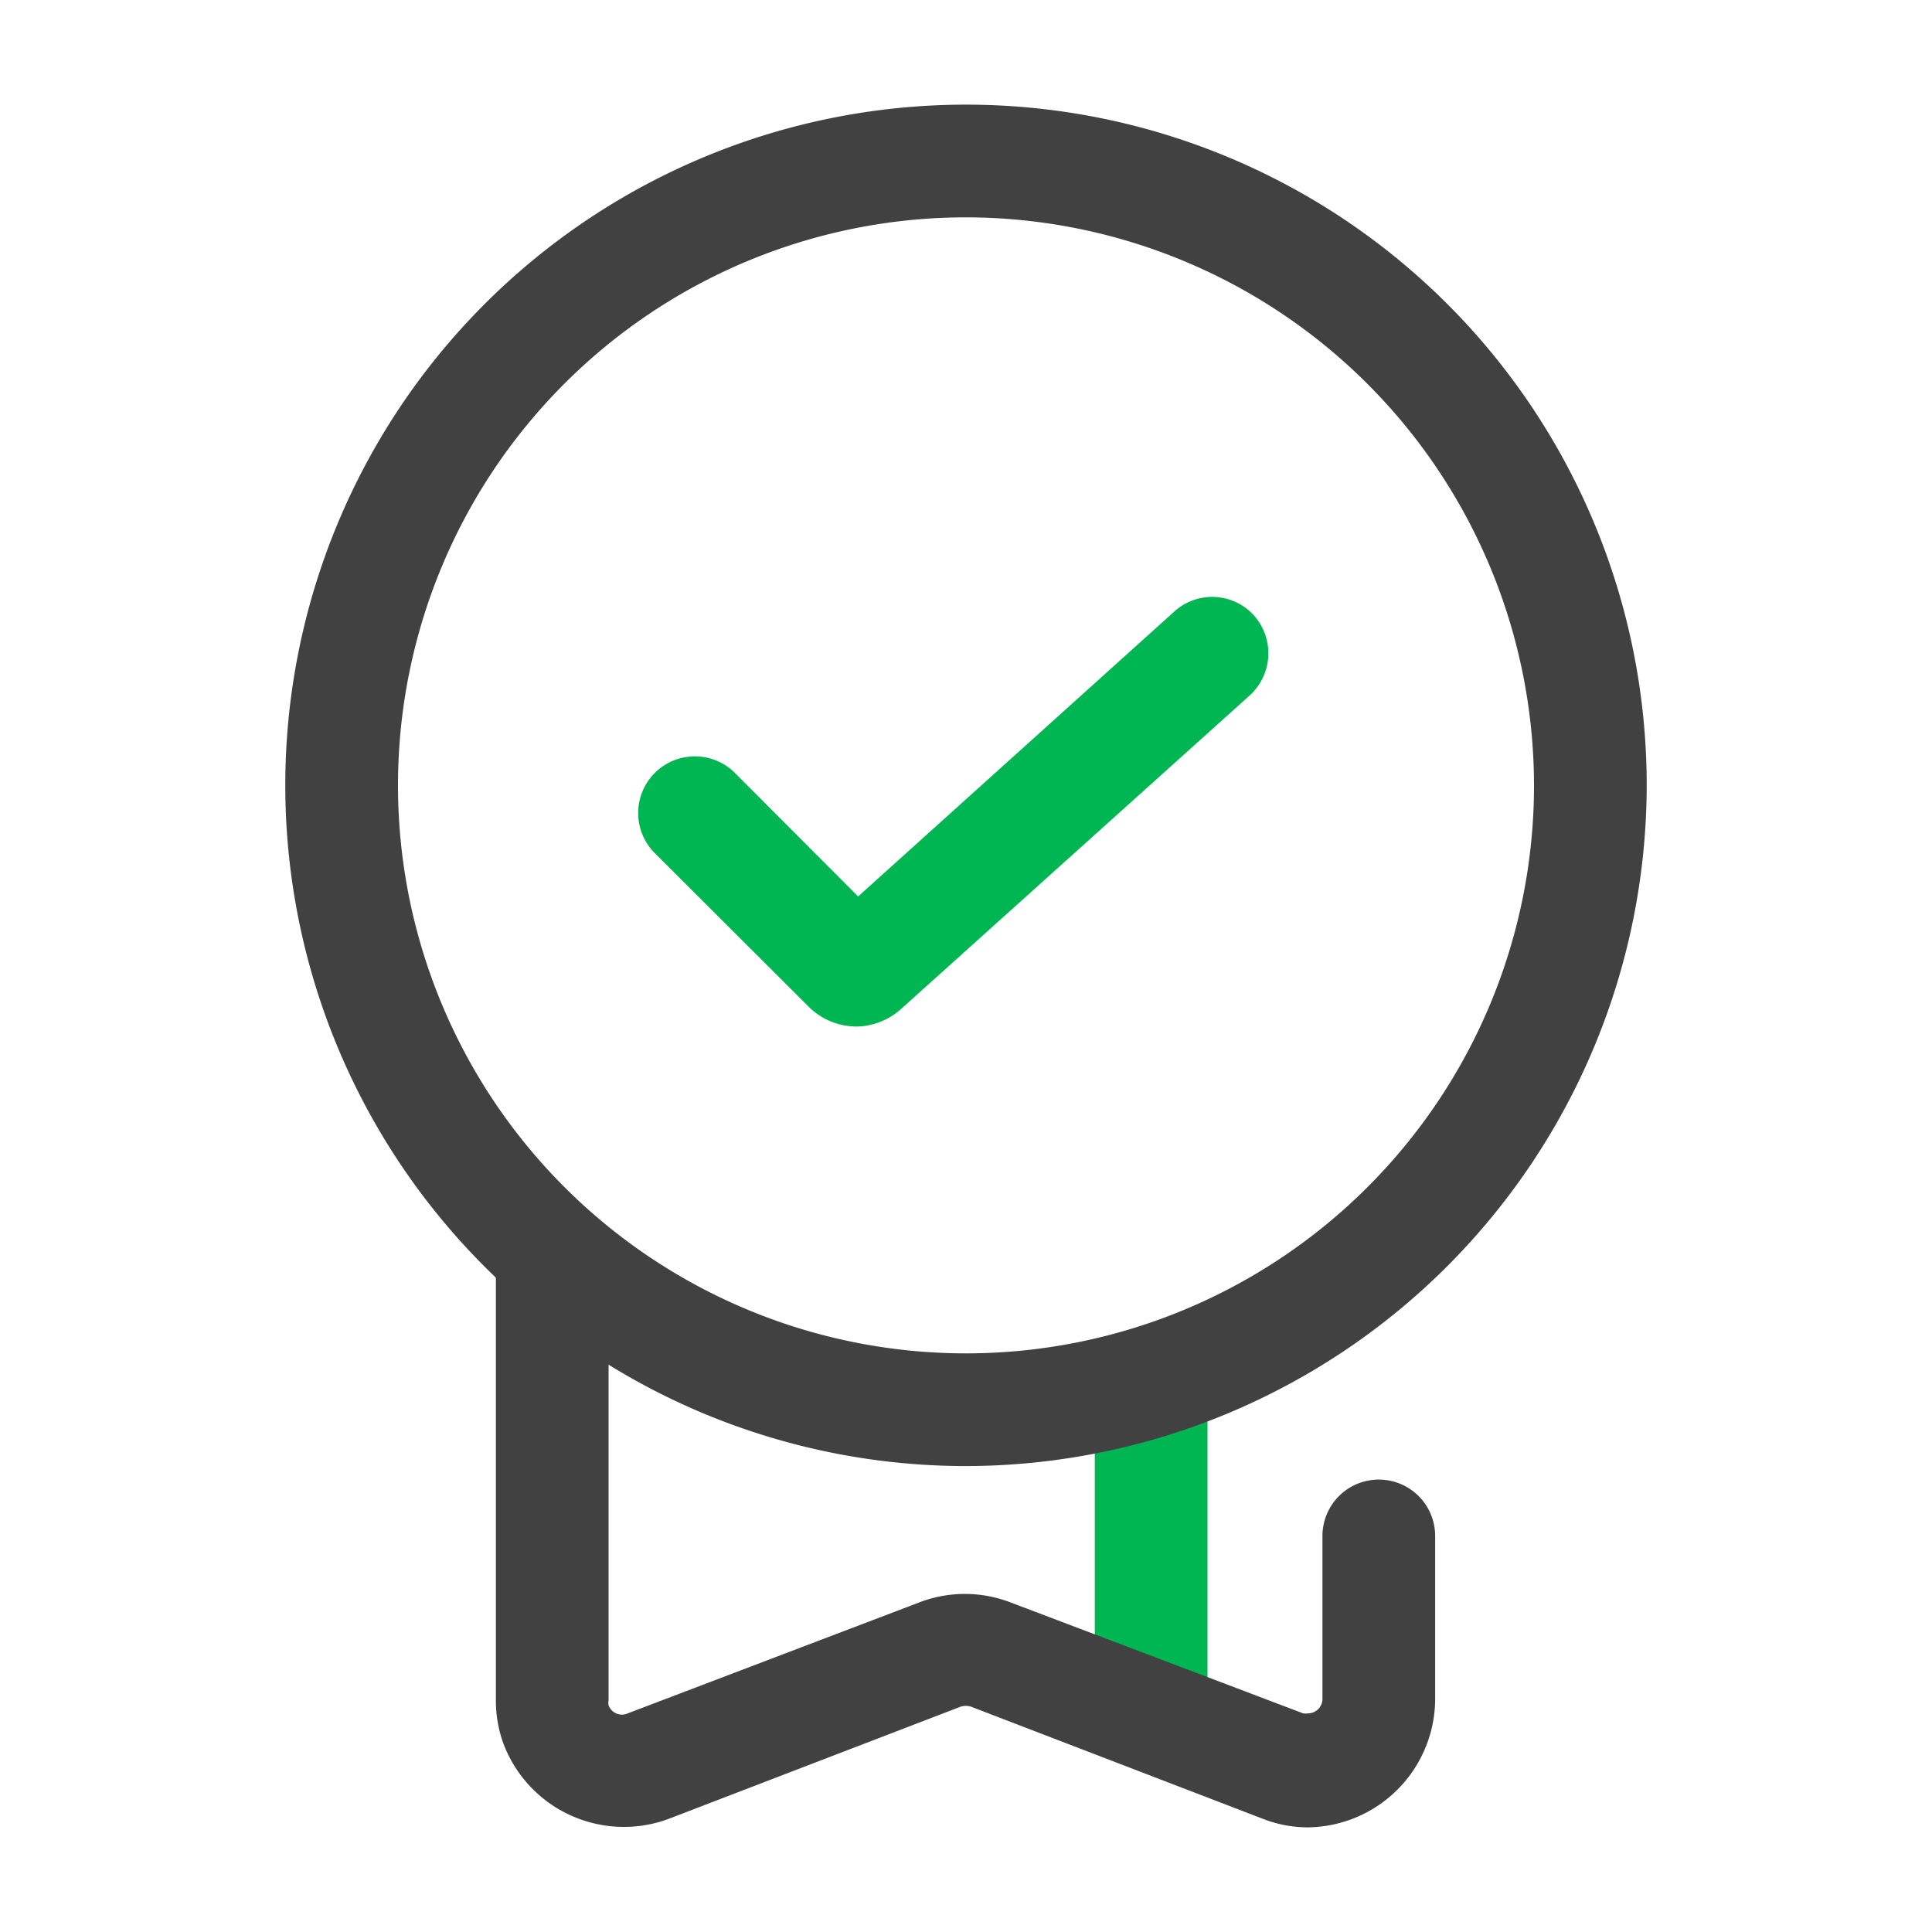
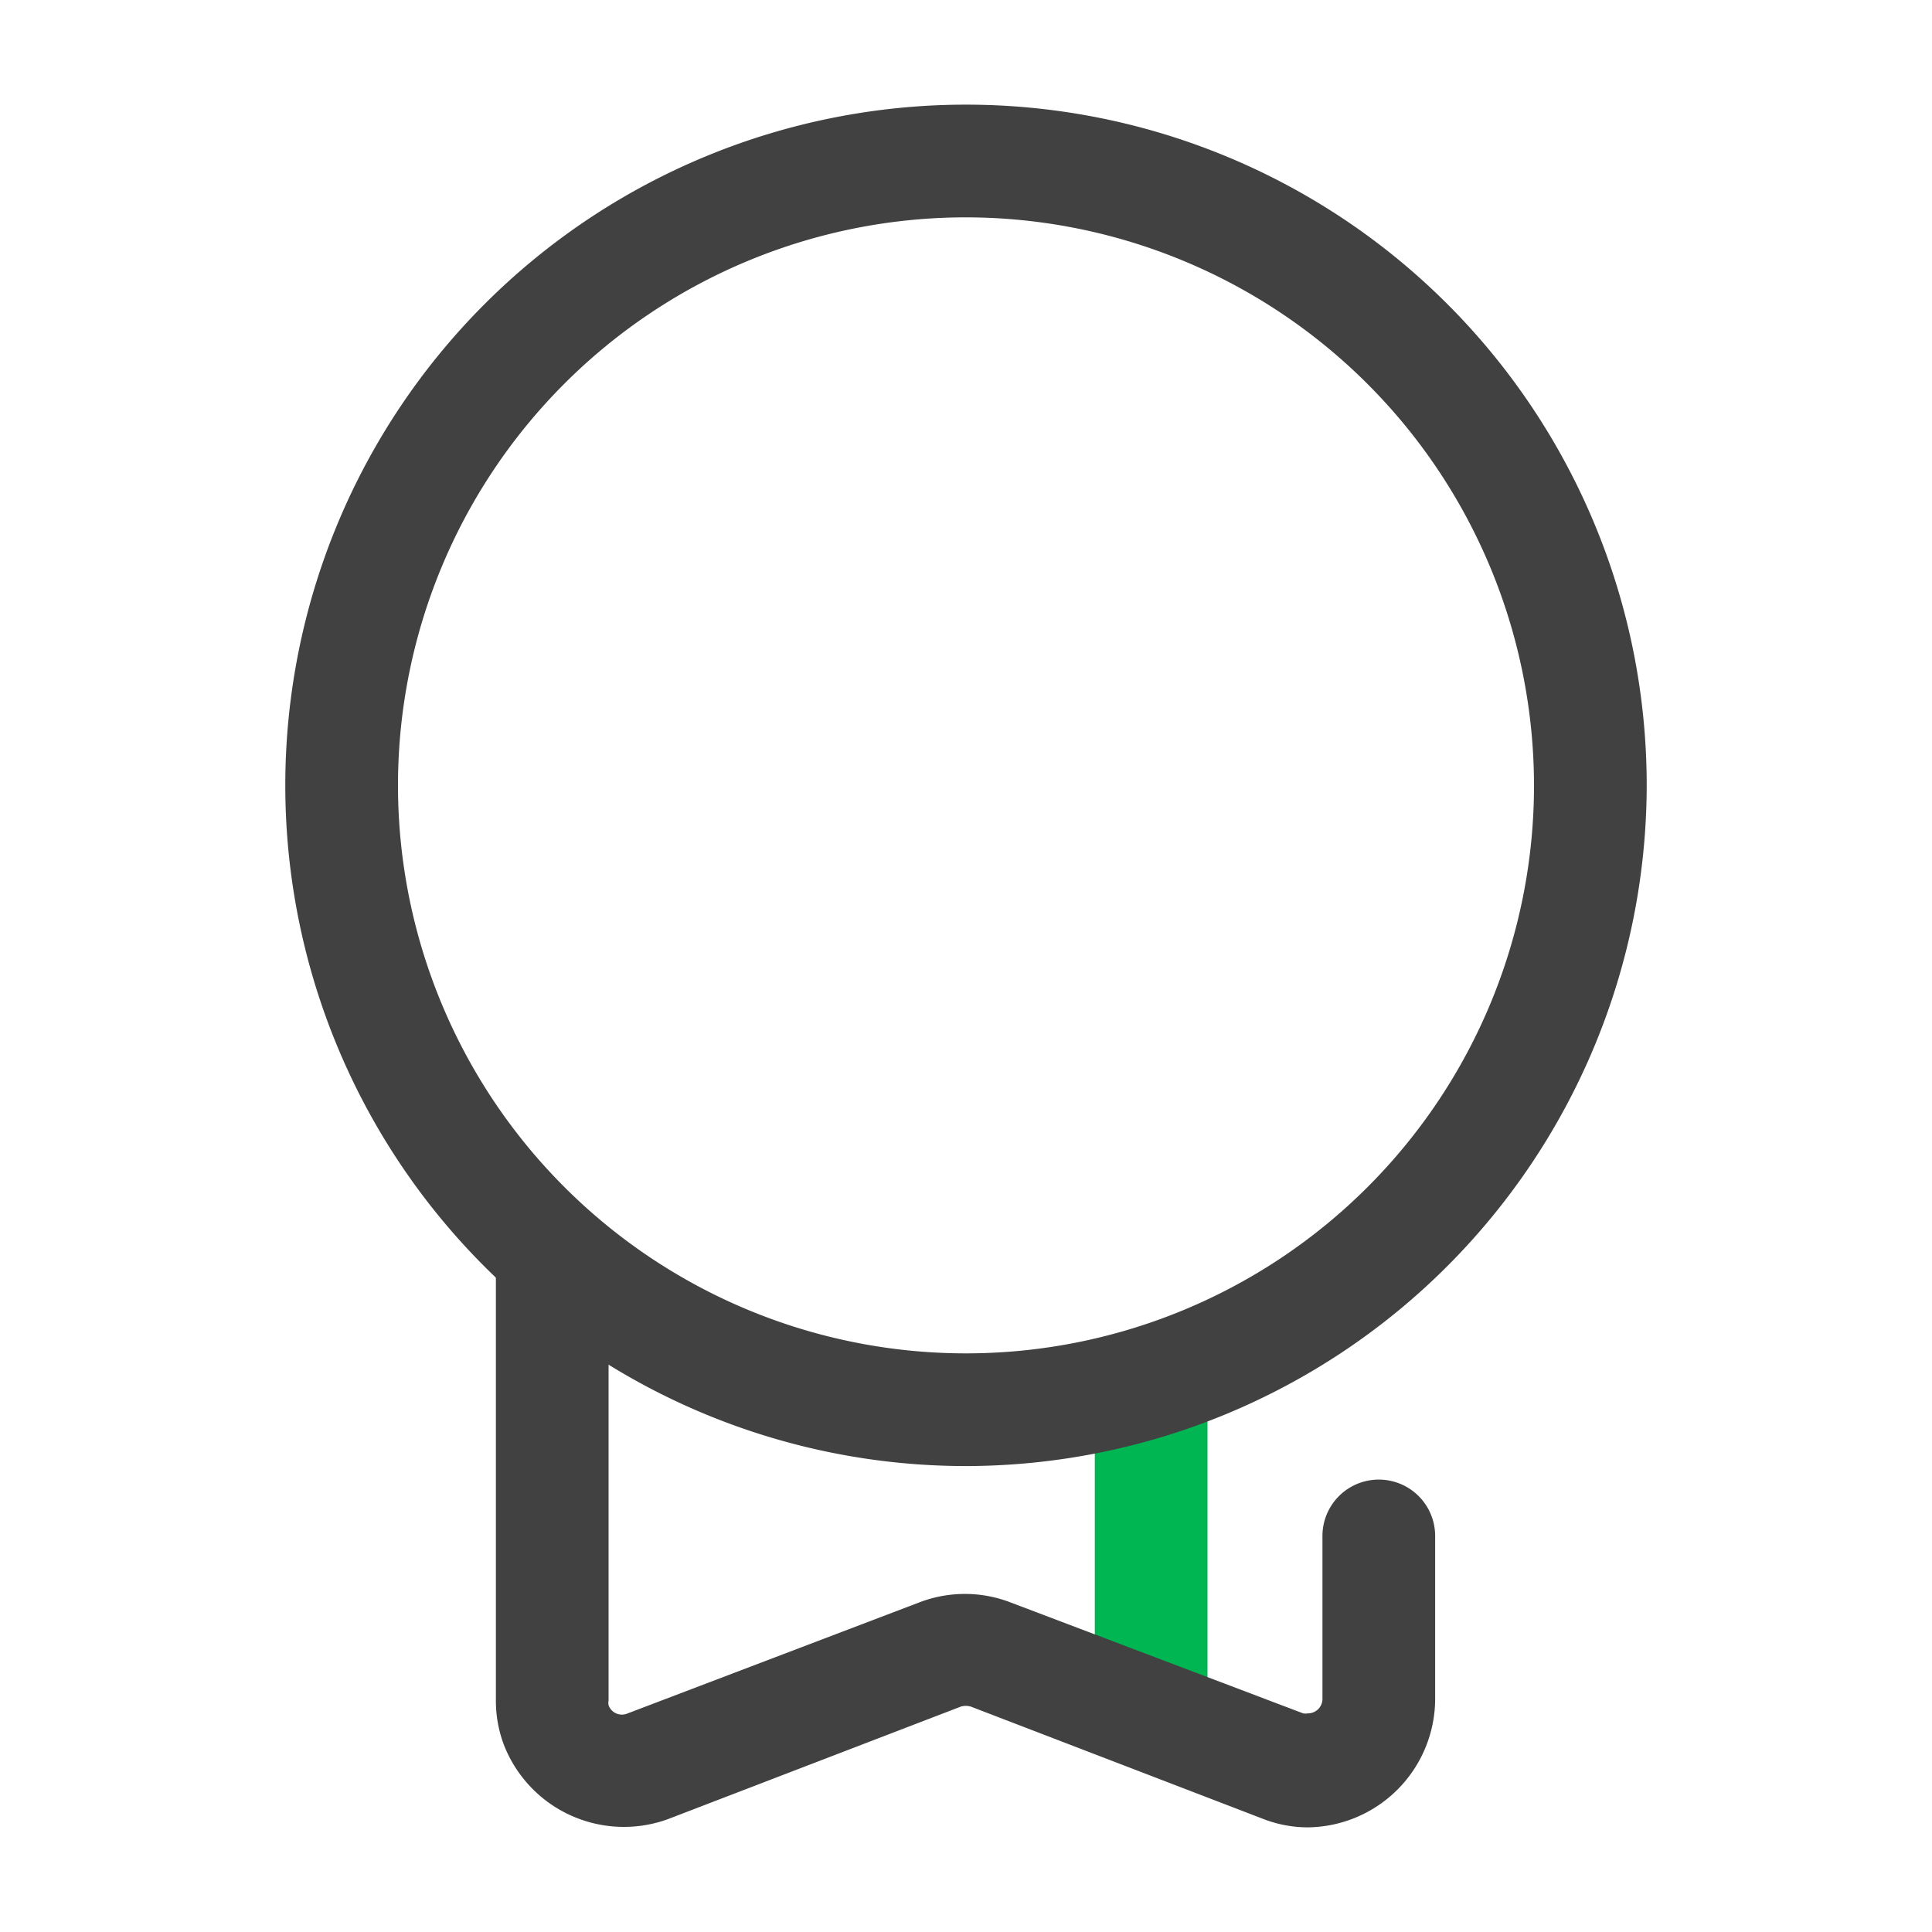
<svg xmlns="http://www.w3.org/2000/svg" id="Layer_1" data-name="Layer 1" viewBox="0 0 60 60">
  <defs>
    <style>.cls-1{isolation:isolate;}.cls-2{fill:#00b652;}.cls-3{fill:#414141;}</style>
  </defs>
  <g id="Line_192" data-name="Line 192" class="cls-1">
    <path class="cls-2" d="M35.79,54A1.75,1.75,0,0,1,34,52.25V43.77a1.75,1.75,0,0,1,3.5,0v8.48A1.75,1.75,0,0,1,35.79,54Z" />
  </g>
  <g id="Group_1522-2" data-name="Group 1522-2">
    <g id="Path_1628" data-name="Path 1628">
      <path class="cls-3" d="M40.63,56.75a3.82,3.82,0,0,1-1.37-.25L30.15,53a.55.55,0,0,0-.31,0L20.73,56.5a4,4,0,0,1-5.08-2.31,3.87,3.87,0,0,1-.25-1.38V39.42a1.75,1.75,0,0,1,3.5,0V52.81a.4.4,0,0,0,0,.15.44.44,0,0,0,.57.26l9.09-3.46a3.94,3.94,0,0,1,2.81,0l9.1,3.45a.4.4,0,0,0,.15,0,.45.45,0,0,0,.45-.44V47.7a1.75,1.75,0,0,1,3.5,0v5.11a4,4,0,0,1-3.94,3.94Z" />
    </g>
    <g id="Ellipse_210" data-name="Ellipse 210">
      <path class="cls-3" d="M30,45.53A21.14,21.14,0,1,1,51.14,24.39,21.17,21.17,0,0,1,30,45.53ZM30,6.75A17.64,17.64,0,1,0,47.64,24.39,17.66,17.66,0,0,0,30,6.75Z" />
    </g>
    <g id="Path_1629" data-name="Path 1629" class="cls-1">
-       <path class="cls-2" d="M26.61,31.88a2.11,2.11,0,0,1-1.52-.64L20.34,26.5A1.75,1.75,0,1,1,22.82,24l3.83,3.84L36.46,19a1.75,1.75,0,0,1,2.48.11,1.77,1.77,0,0,1-.12,2.48L28,31.32A2.12,2.12,0,0,1,26.61,31.88Zm.95-3.11h0Zm-1.87,0Z" />
-     </g>
+       </g>
  </g>
</svg>